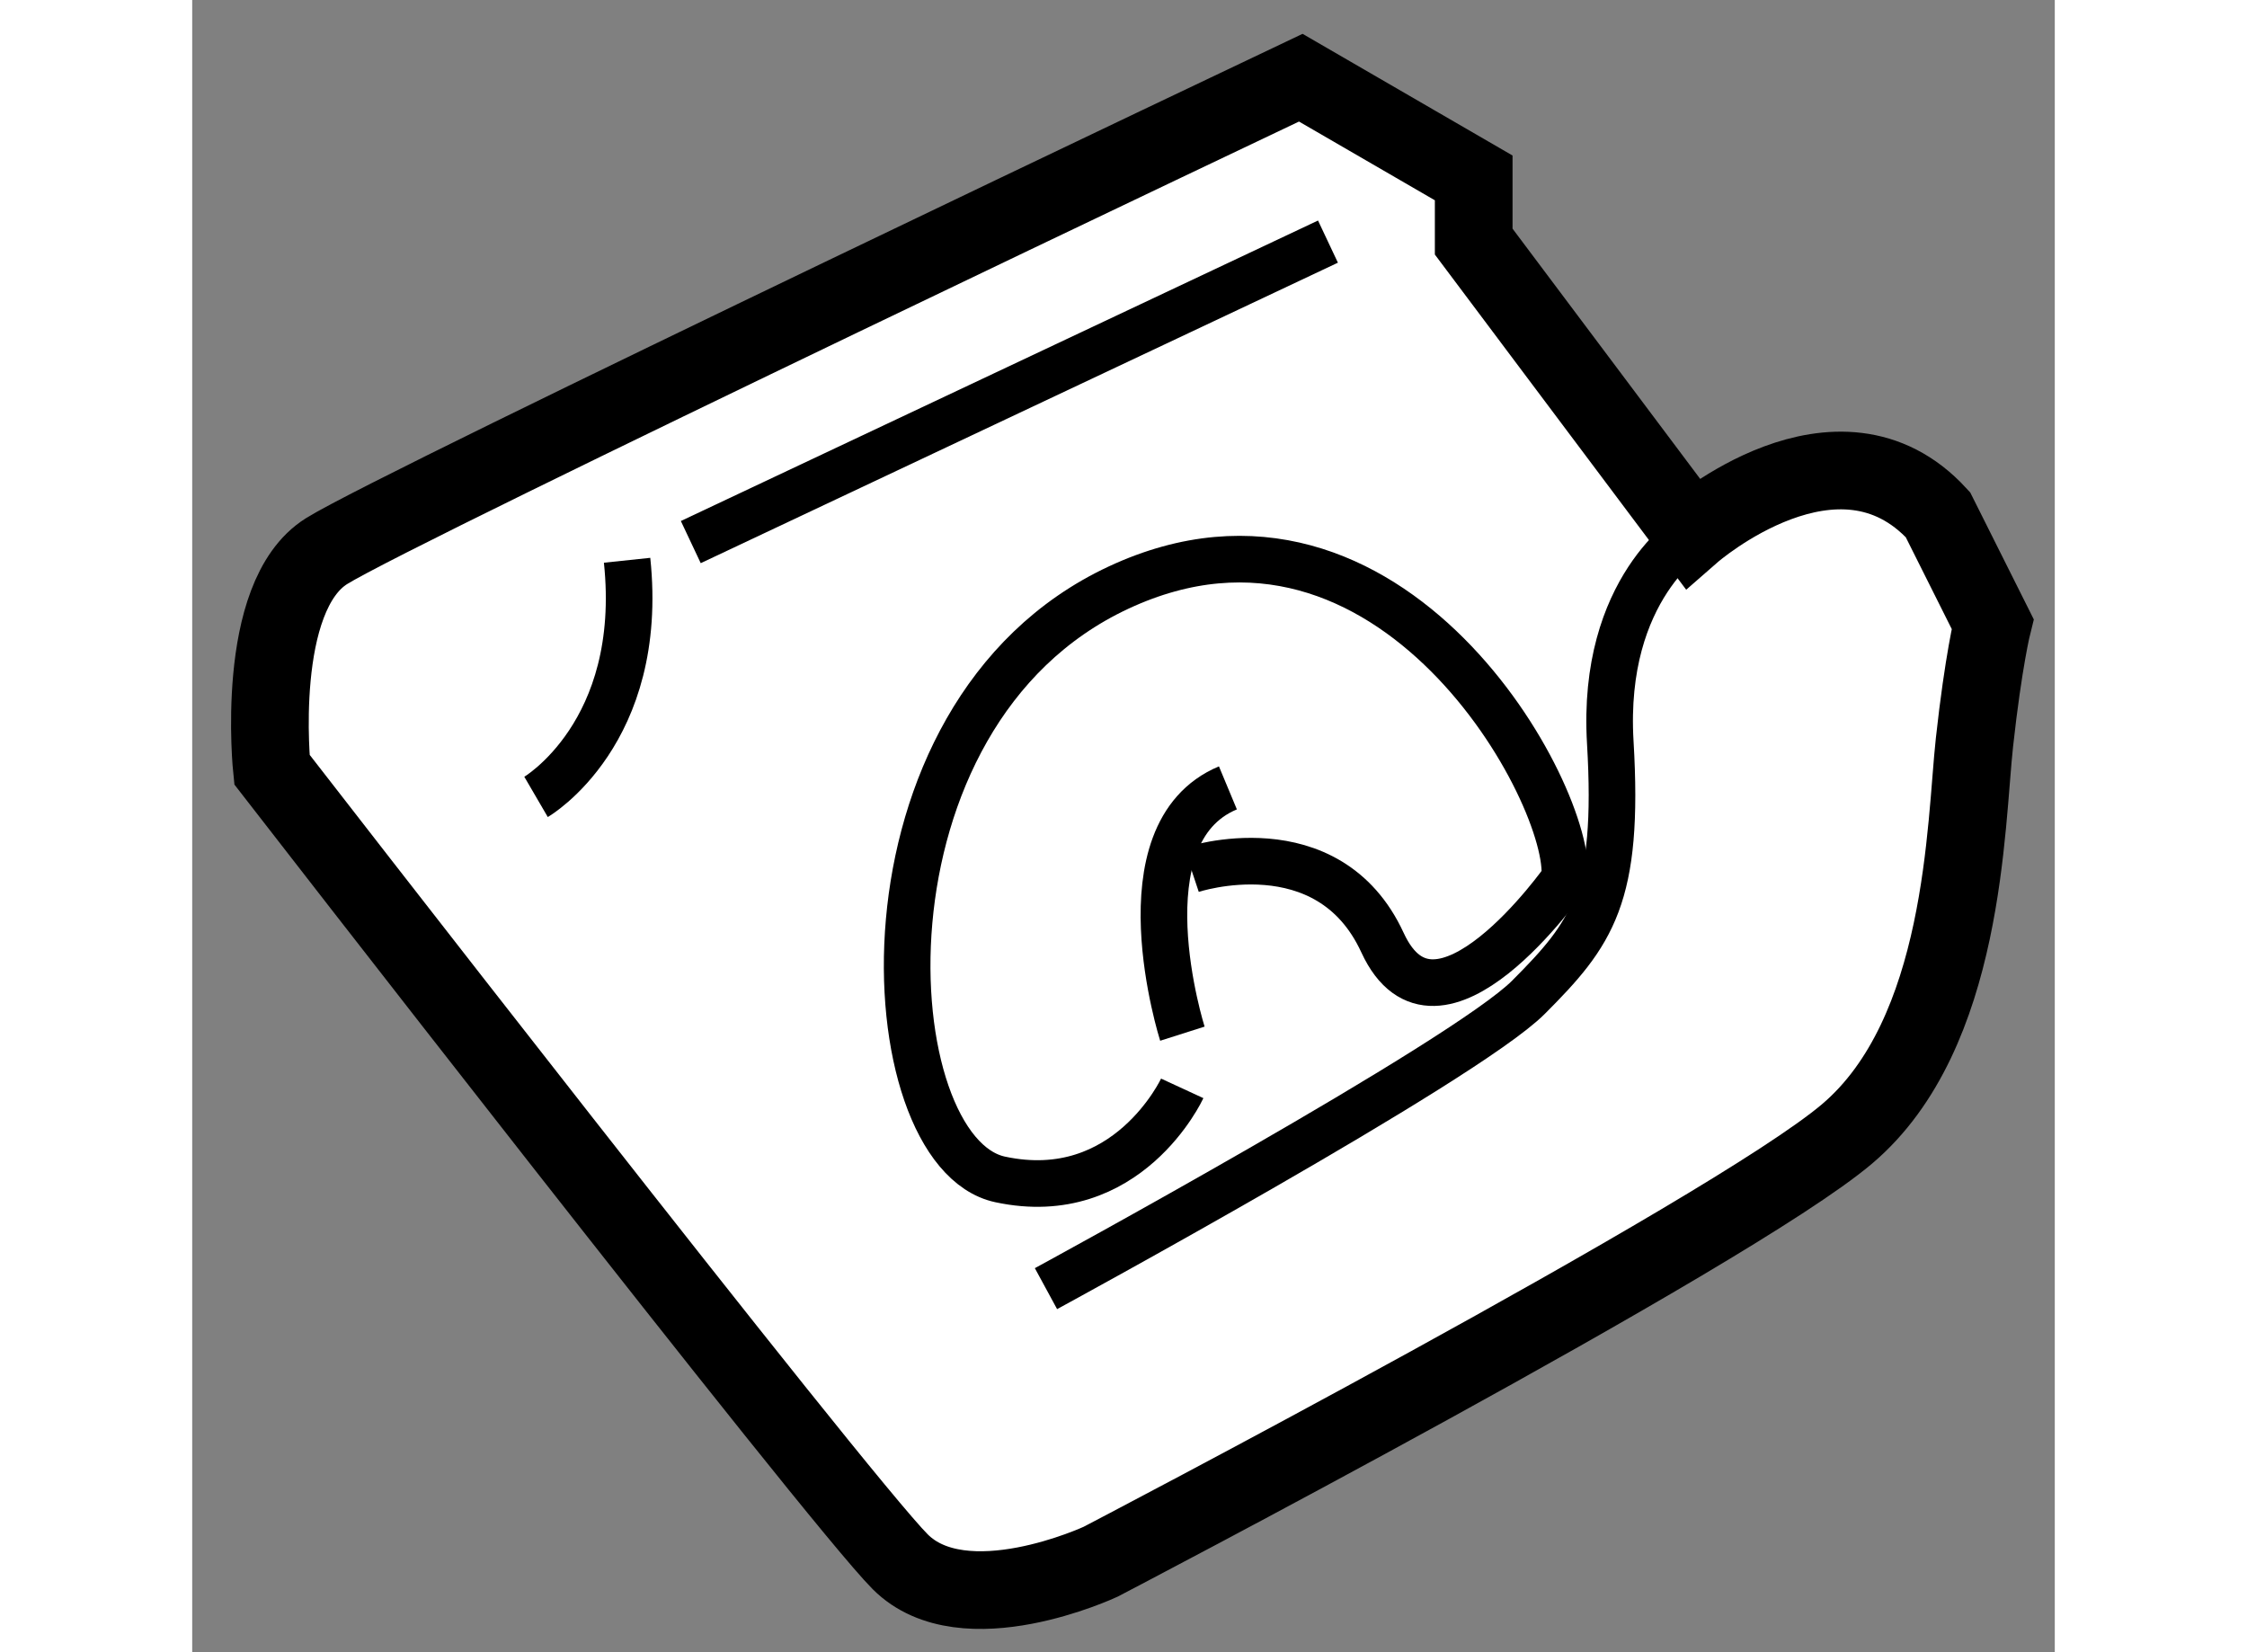
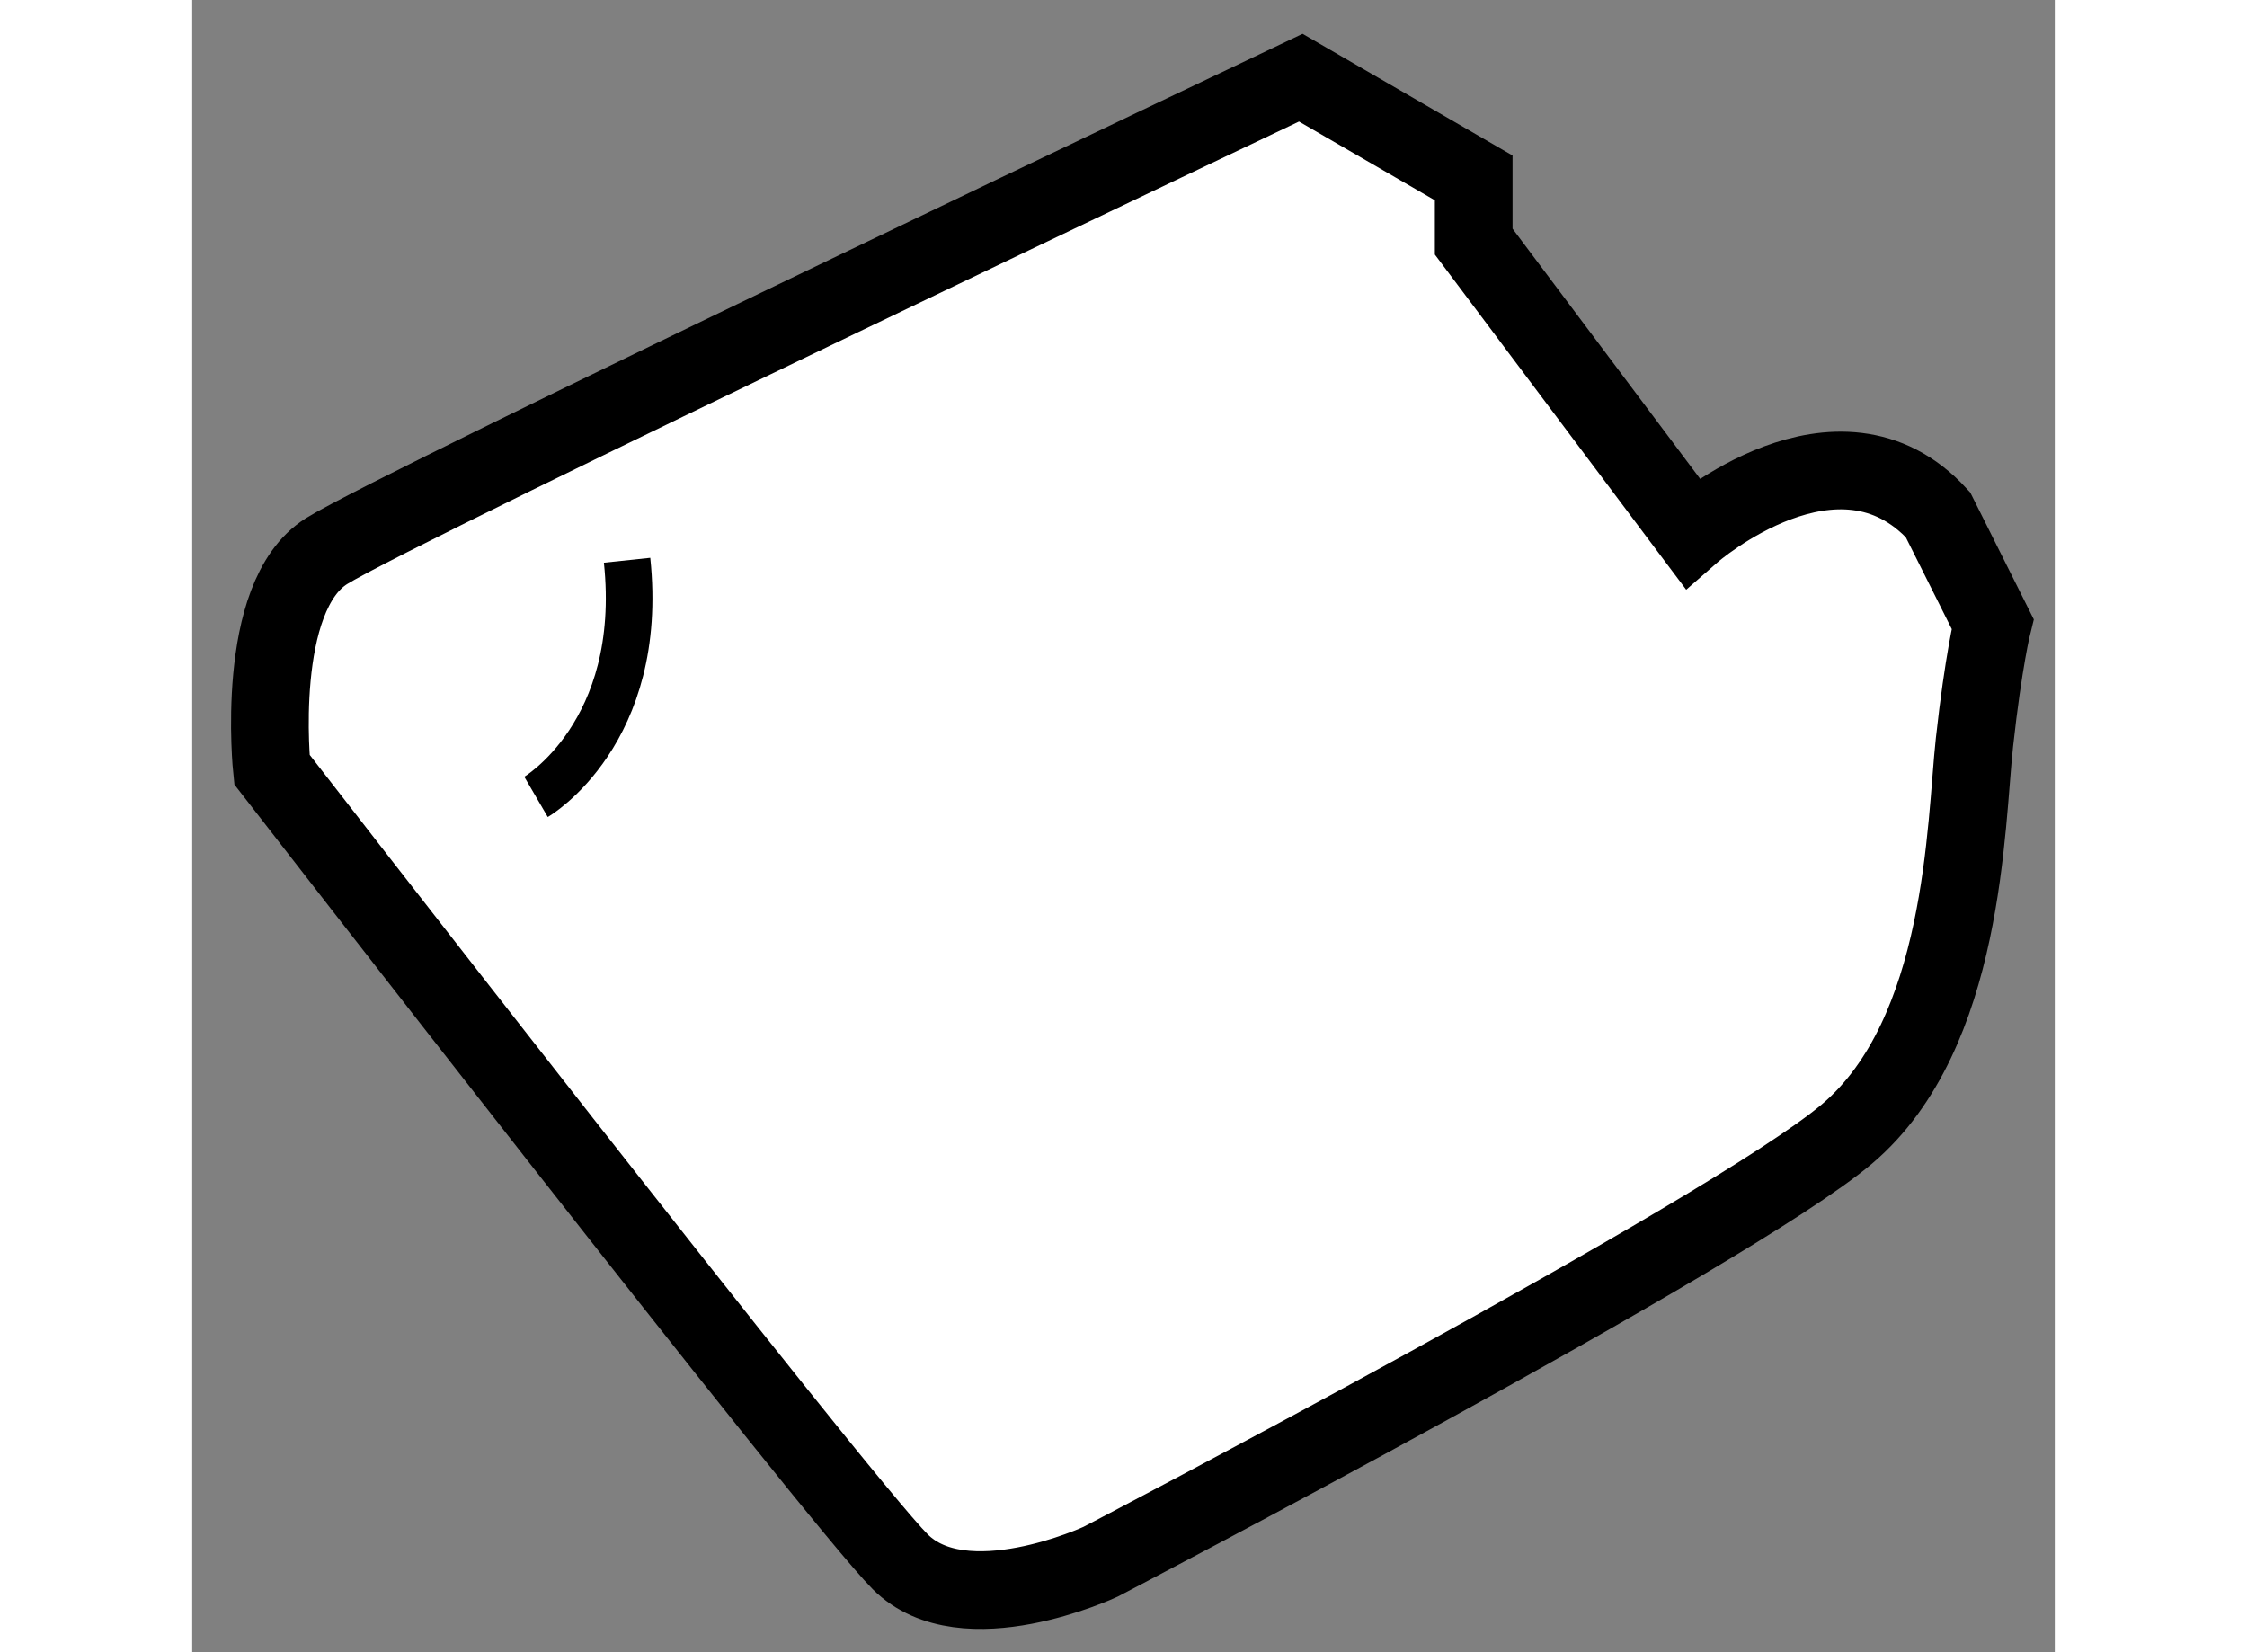
<svg xmlns="http://www.w3.org/2000/svg" version="1.1" x="0px" y="0px" width="244.8px" height="180px" viewBox="215.426 120.698 11.988 10.634" enable-background="new 0 0 244.8 180" xml:space="preserve">
  <rect x="215.426" y="120.698" width="11.988" height="10.634" fill="#808080" stroke="none" />
  <g>
    <path fill="#FFFFFF" stroke="#000000" stroke-width="0.5" d="M215.939,125.651c0,0-0.117-1.113,0.352-1.406s6.27-3.047,6.27-3.047    l1.113,0.645v0.41l1.406,1.875c0,0,0.938-0.82,1.582-0.117l0.352,0.703c0,0-0.059,0.234-0.117,0.762s-0.059,1.875-0.82,2.52    s-4.805,2.754-4.805,2.754s-0.879,0.41-1.289,0S215.939,125.651,215.939,125.651z" />
    <path fill="none" stroke="#000000" stroke-width="0.3" d="M217.639,125.827c0,0,0.703-0.41,0.586-1.523" />
-     <line fill="none" stroke="#000000" stroke-width="0.3" x1="218.635" y1="124.187" x2="222.736" y2="122.253" />
-     <path fill="none" stroke="#000000" stroke-width="0.3" d="M225.08,124.128c0,0-0.586,0.352-0.527,1.348s-0.117,1.23-0.527,1.641    s-3.105,1.875-3.105,1.875" />
-     <path fill="none" stroke="#000000" stroke-width="0.3" d="M221.799,127.351c0,0-0.41-1.289,0.293-1.582" />
-     <path fill="none" stroke="#000000" stroke-width="0.3" d="M221.857,126.296c0,0,0.879-0.293,1.23,0.469s1.172-0.41,1.172-0.41    c0.059-0.527-1.113-2.695-2.871-1.875s-1.582,3.633-0.762,3.809s1.172-0.586,1.172-0.586" />
  </g>
</svg>